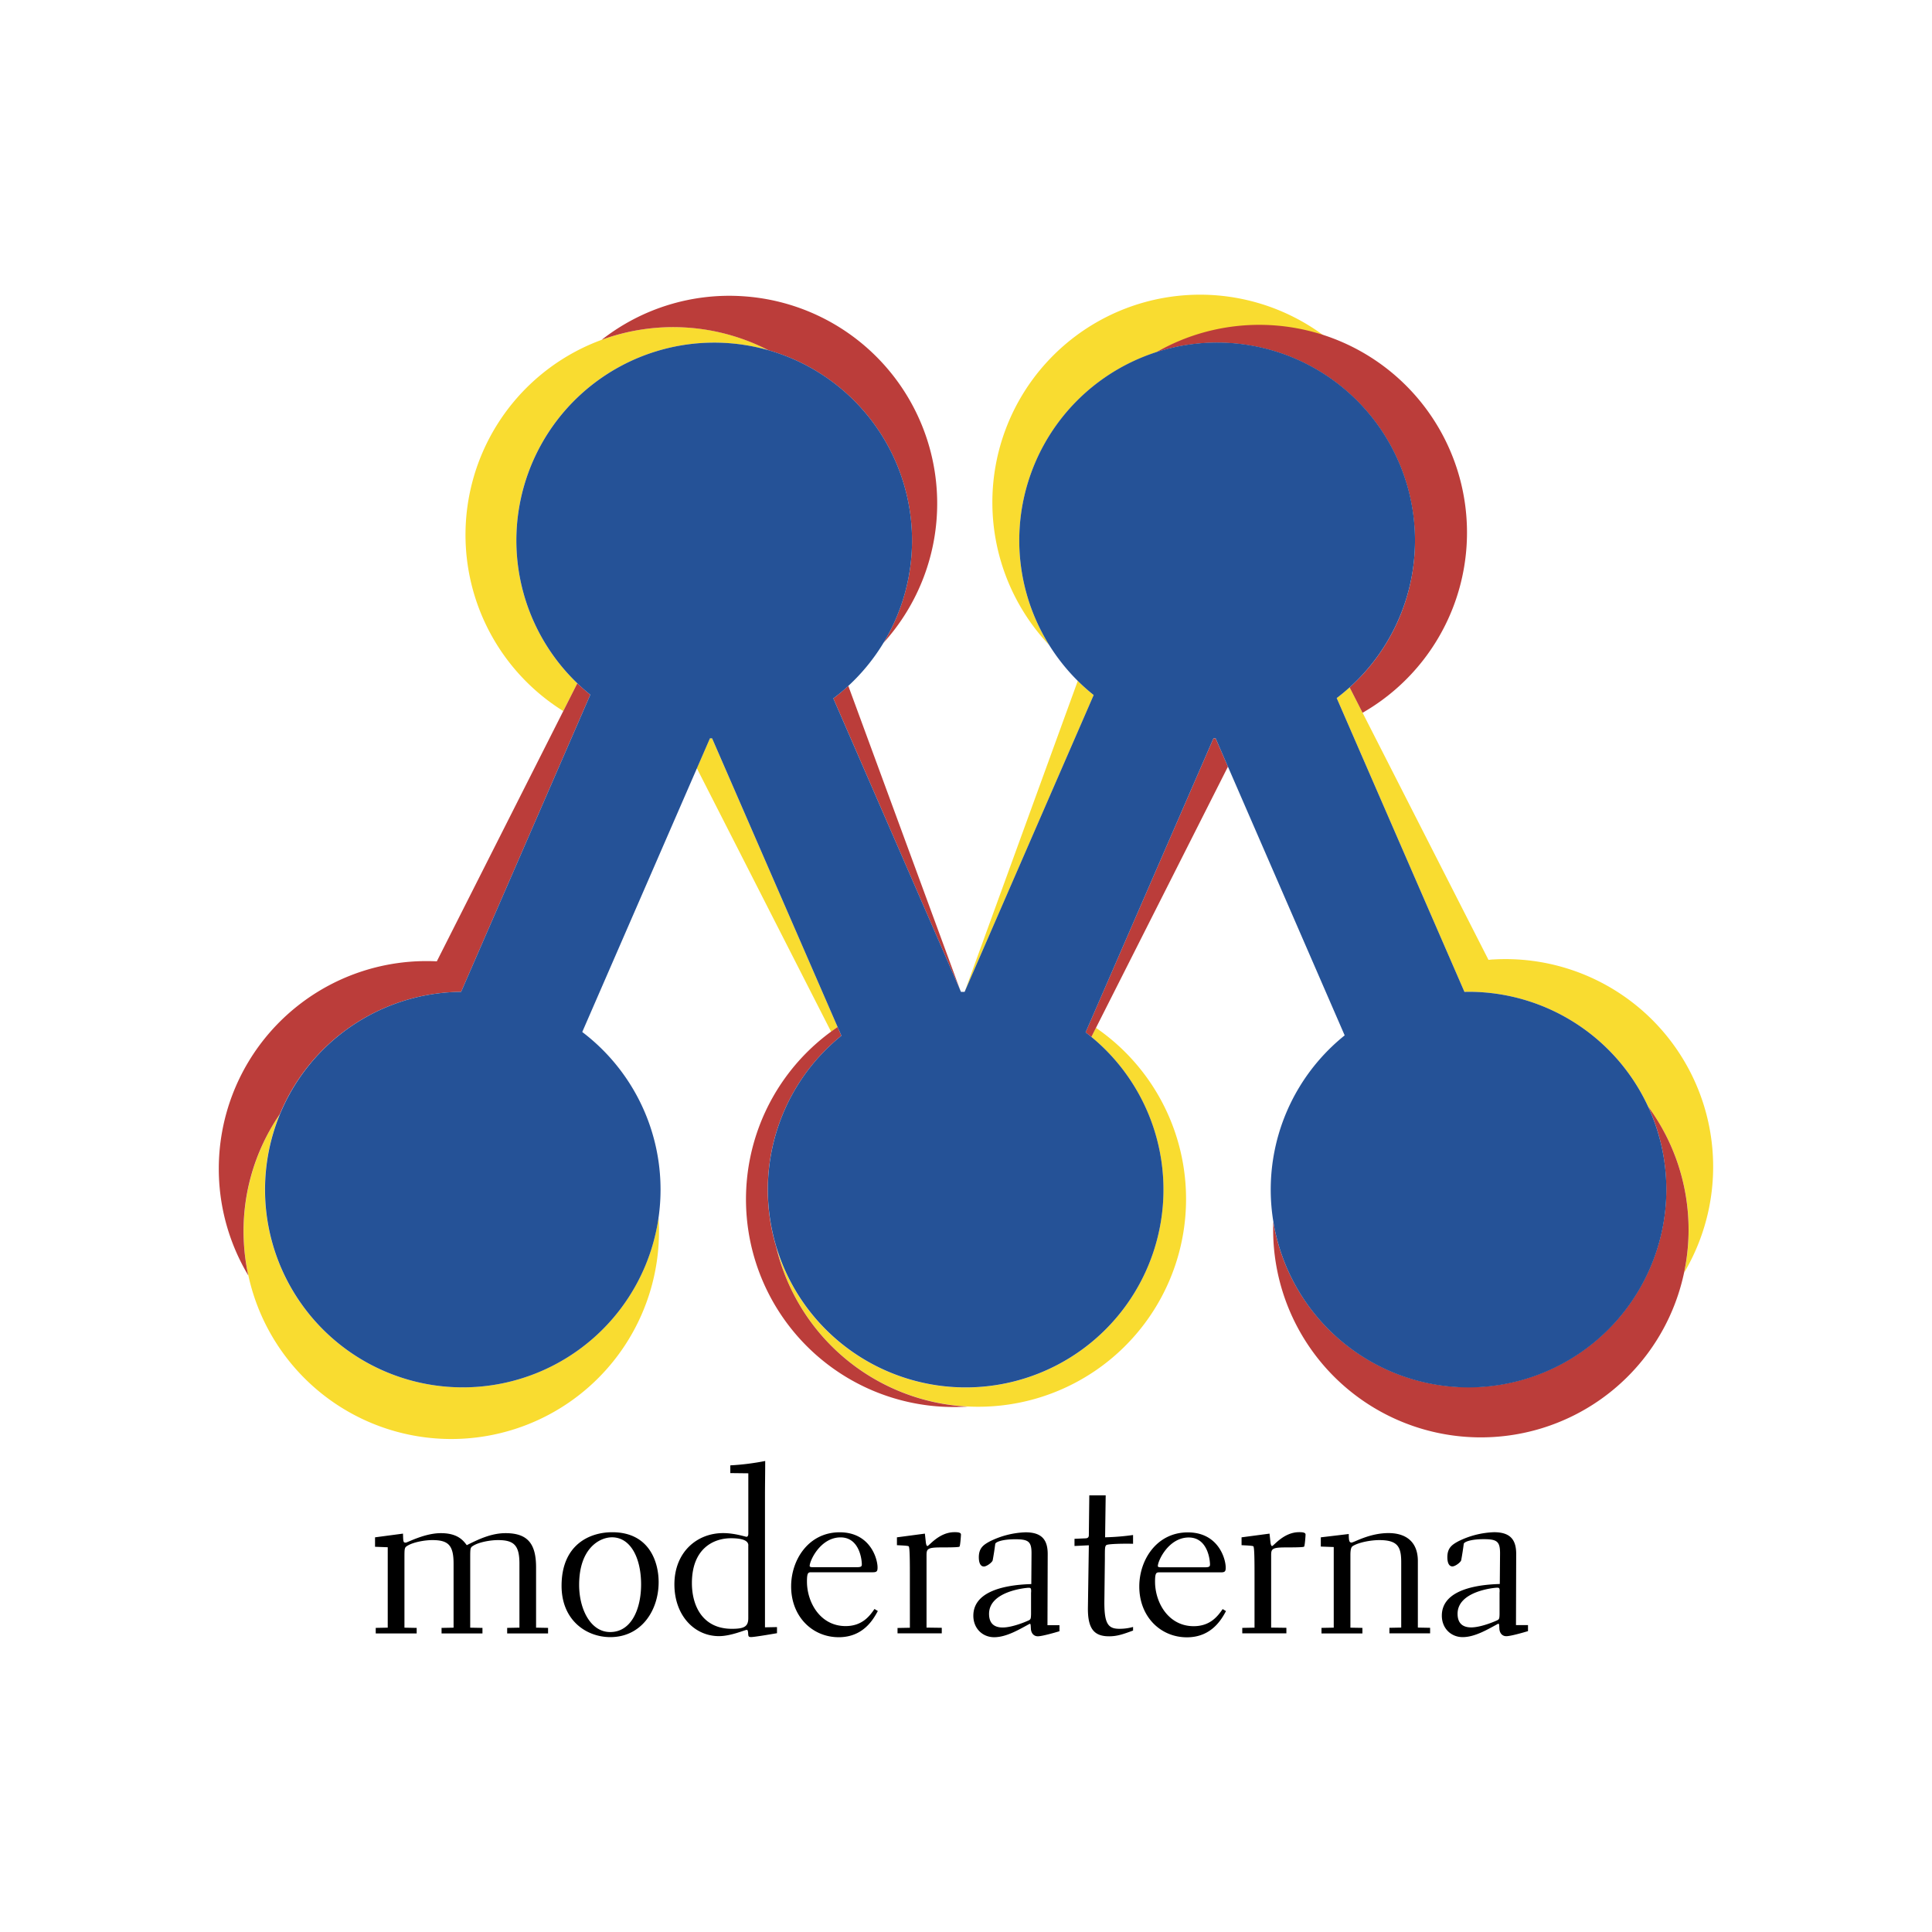
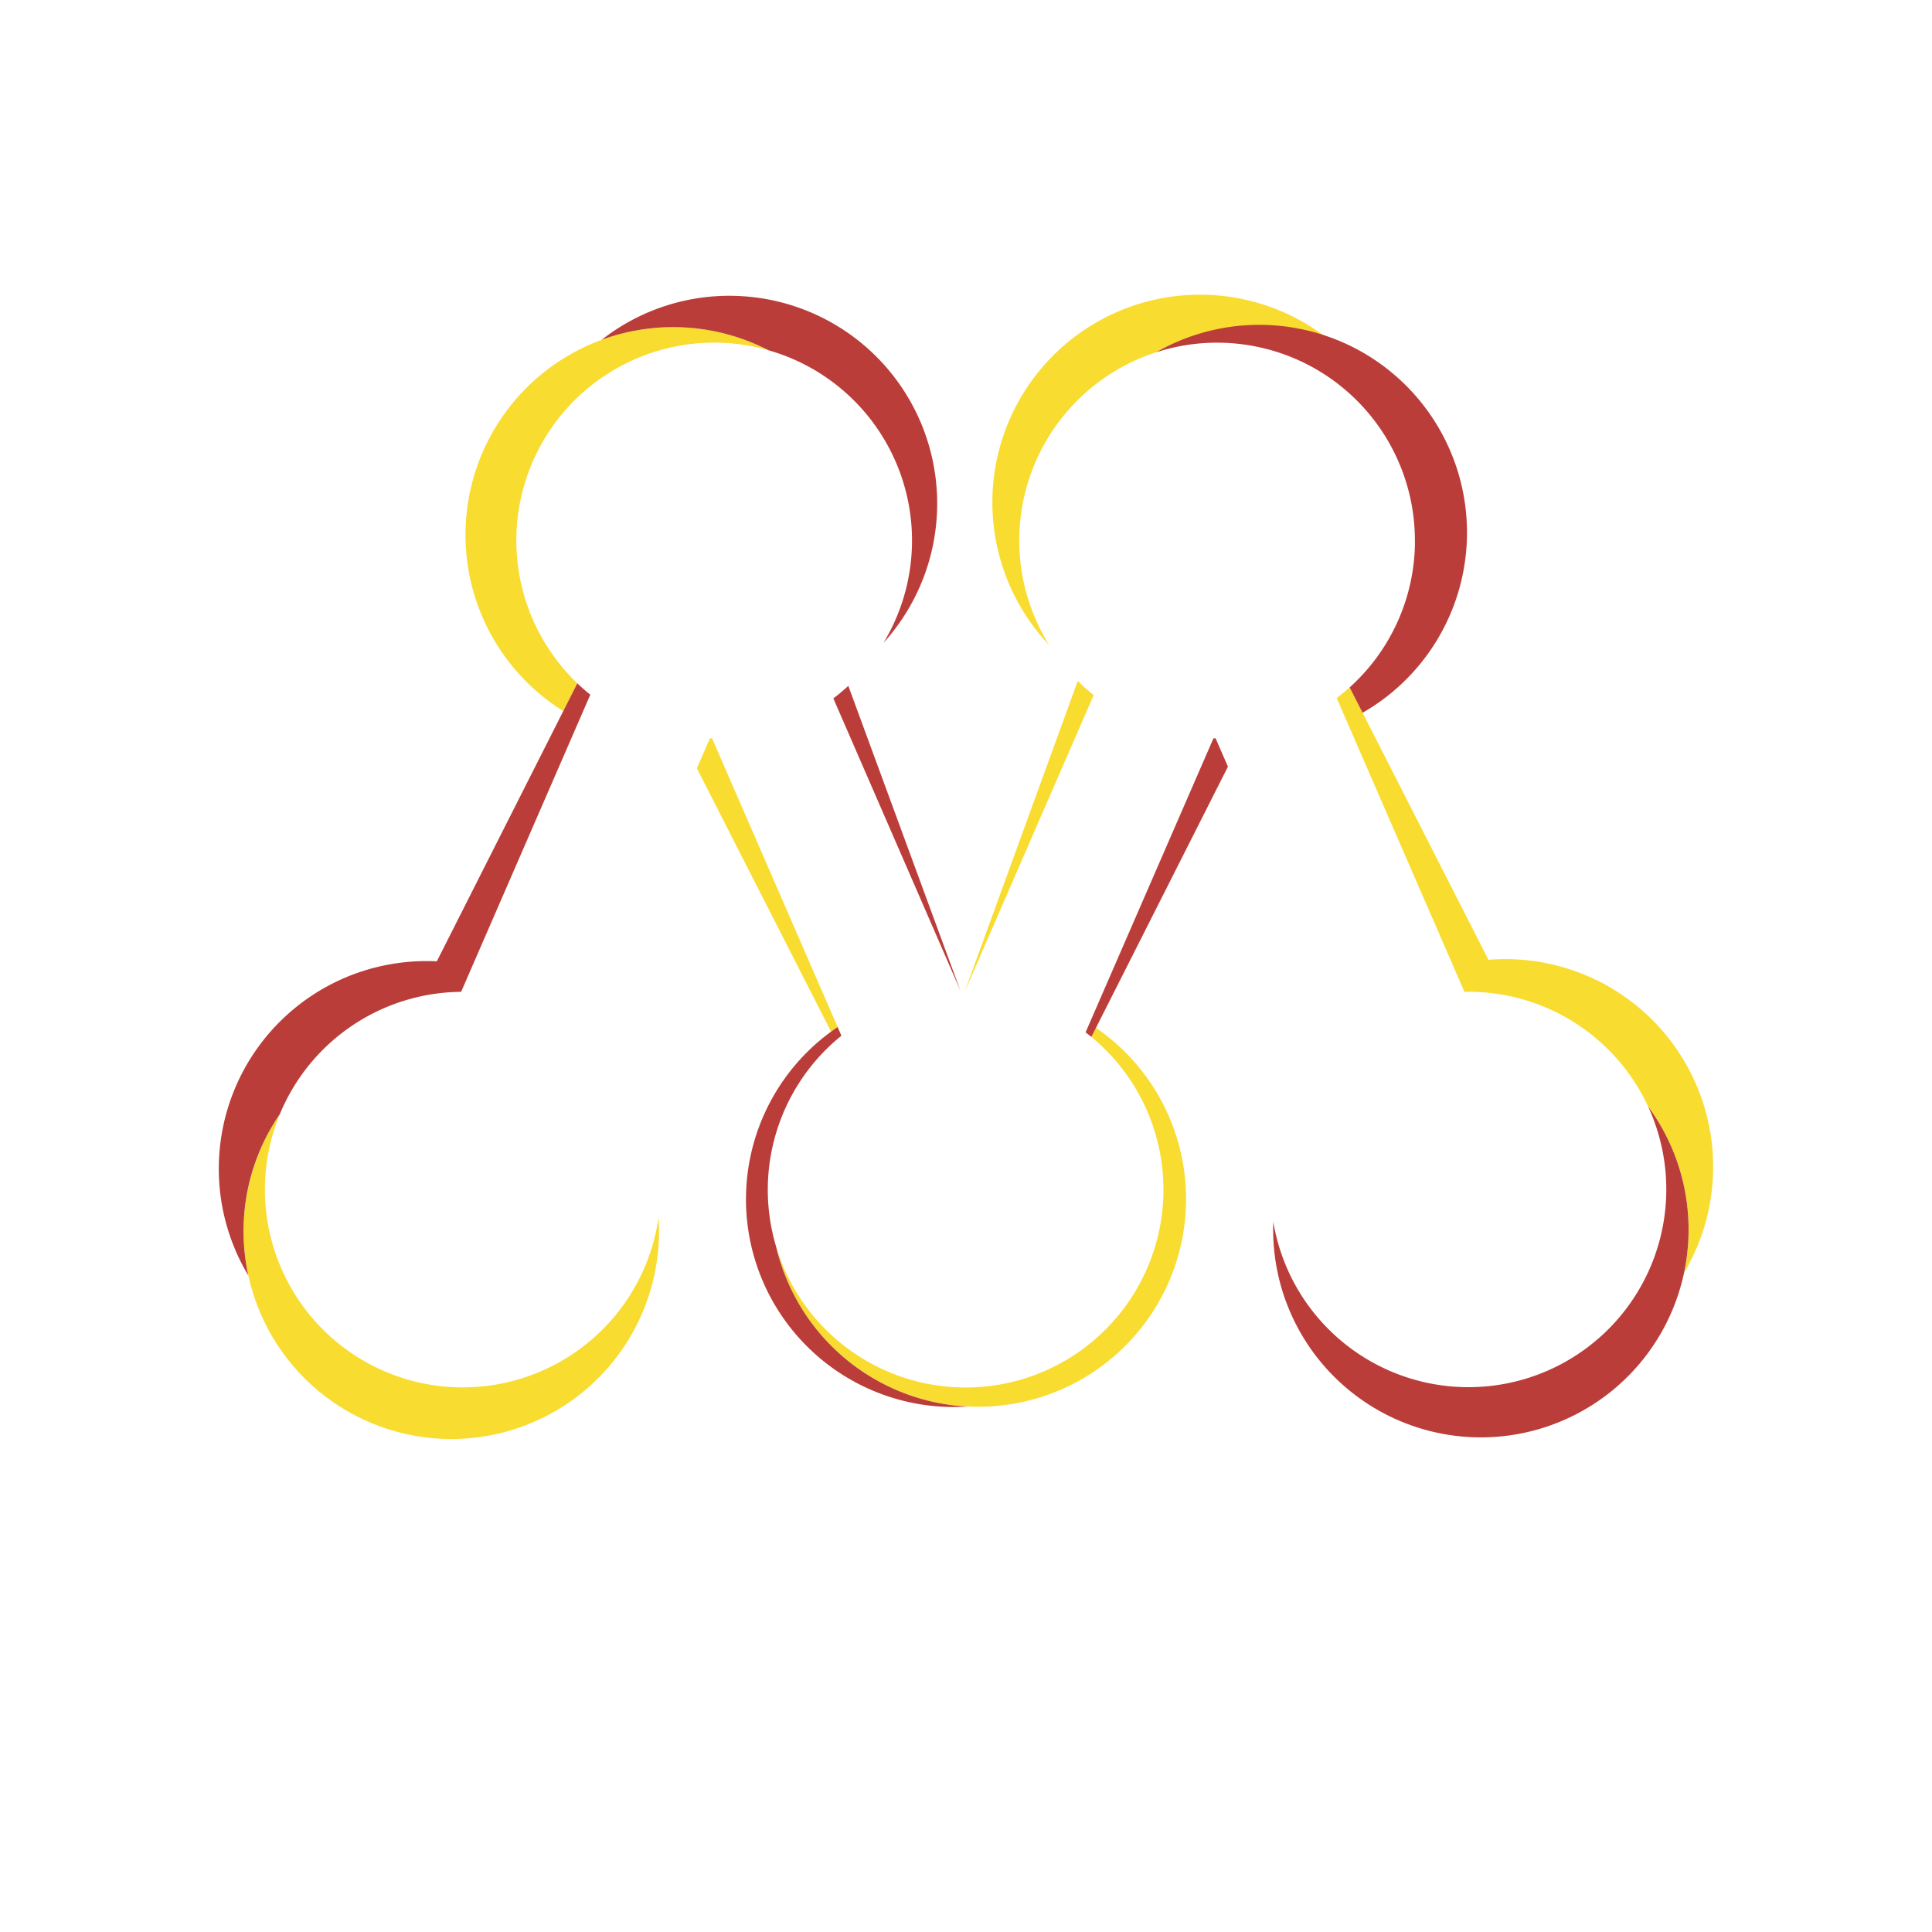
<svg xmlns="http://www.w3.org/2000/svg" id="Layer_1" data-name="Layer 1" viewBox="0 0 1000 1000">
  <defs>
    <style>.cls-1,.cls-2,.cls-3,.cls-4{fill-rule:evenodd;}.cls-2{fill:#bb3d3a;}.cls-3{fill:#f9dc30;}.cls-4{fill:#255297;}</style>
  </defs>
-   <path class="cls-1" d="M194.48,842.59l6.21-.12V800.85l-6.57-.24v-4.89l14.47-1.92c.12,4.3.12,4.66,1.43,4.66.84,0,9.69-4.9,18.18-4.9,8.73,0,11.6,3.83,13.4,6.22,5.5-2.75,12.43-6.22,20.08-6.22,11.48,0,15.79,5.5,15.79,17.7v31.21l6.21.12v2.87H262.51v-2.87l6.35-.12V809.34c0-9.56-2.88-12.19-11.13-12.19-3.94,0-10,1.07-12.91,3-1.44.84-1.44,1.43-1.44,6.46v35.87l6.34.12v2.87H228.55v-2.87l6.22-.12V809.34c0-9.56-2.74-12.19-11-12.19-3.94,0-10,1.07-13,3-1.43.84-1.43,1.43-1.43,6.46v35.87l6.33.12v2.87H194.48v-2.87Zm122.43-49.51c19,0,24,15.18,24,25.83,0,14.71-9,28.46-25,28.46-12.44,0-25.24-8.72-25.24-26.54,0-21.29,14.47-27.75,26.2-27.75Zm-1.08,51.66c11,0,16-12,16-24.64,0-13.63-5.39-24.39-15.07-24.39-6.34,0-17,5.61-17,24.63,0,12.68,6,24.4,16,24.4Zm86.34.6c-4.07.71-11.83,2-13.39,2s-1.44-.6-1.56-2.27c-.12-1.08-.24-1.44-.72-1.44-1,0-8.13,3.23-14.35,3.23-12.79,0-23.08-10.76-23.08-26.79,0-16.5,11.48-26.54,25.23-26.54,6,0,11.48,1.91,12.08,1.91s.95-.6.95-1.67V762.58l-9.32-.11v-4a128.4,128.4,0,0,0,18.06-2.27c0,6.22-.12,12.32-.12,18.42v67.68l6.22-.12v3.11ZM387.34,799.9c0-1.92-1.8-3.71-9-3.71-9.21,0-20.21,5.5-20.21,23.2,0,12.08,5.74,23.68,20.69,23.68,6.22,0,8.49-1.07,8.49-5.51V799.9Zm67,34c-2.16,3.95-7.3,13.52-20.21,13.52-13.63,0-24.64-10.65-24.64-26.31,0-13.87,9.09-28,25.12-28,15.78,0,19.61,13.64,19.61,18.18,0,1.79-.24,2.51-2.39,2.51h-32c-1.56,0-2.15.36-2.15,4.79,0,10.88,6.94,23.07,20,23.07,8.72,0,12.56-5.38,14.95-8.85l1.79,1.08Zm-10.88-22.72c2.15,0,2.62-.36,2.62-1.43,0-2.63-1.31-14-11-14-10.41,0-16,12-16,14.82,0,.36.48.6,1.32.6Zm21.15,31.46,6.34-.12V817.24c0-8.13,0-16.26-.6-16.86-.36-.36-3.94-.48-6.1-.6v-4.06l14.47-1.92.48,4.42c.12,1,.36,2,.84,2,.83,0,6-7.17,14-7.17,1.19,0,3.35,0,3.35,1.2,0,.71-.36,5.61-.72,6.21-.11.24-.72.48-9.57.48-7.17,0-7.53.83-7.53,4.18v37.32l7.89.11v2.87H464.56v-2.86Zm83.8,1.67c-2.76.84-9.09,2.63-11.24,2.63s-3.47-1.67-3.59-3.94-.12-2.52-.6-2.52c-5,2.64-11.83,6.94-18.42,6.94-6,0-10.76-4.54-10.76-11.12,0-11.6,13.63-15.9,30-16.38l.11-15.31c.12-6.7-1.43-7.89-8.49-7.89-6.33,0-10,1.31-10.28,2.39q-.54,4.26-1.32,8.48c-.24,1.09-3.11,3.23-4.54,3.23-1.91,0-2.64-2.14-2.64-4.78,0-4.78,2.4-6.45,5.75-8.25a44.73,44.73,0,0,1,18.41-4.67c8.5,0,11.49,3.95,11.49,11.25l-.12,36.83h6.21v3.11Zm-14.71-20.09c.12-2.27-.25-2.39-1.32-2.39s-20.45,1.67-20.45,13.5c0,4.19,1.92,7.06,7.06,7.06,4.91,0,12-3,12.68-3.34,1.79-.72,1.91-.84,2-3.47V824.17Zm52.84,19.73c-4.91,1.79-8.14,3-12.44,3-7.54,0-11.12-3.58-11-14.7l.48-32.41-7.42.36v-3.71l5.5-.24c1.43,0,1.92-.6,1.92-1.67l.24-20.57h8.48L572,795.71a124.55,124.55,0,0,0,14.47-1.19v4.54c-4.54-.12-13.15,0-13.87.71s-.72,1.56-.72,7.06l-.24,20.69c-.24,12.43,1.55,15.54,7.65,15.54a25.44,25.44,0,0,0,7.18-.95v1.79Zm48-10c-2.15,3.95-7.3,13.52-20.21,13.52-13.63,0-24.64-10.65-24.64-26.31,0-13.87,9.1-28,25.11-28,15.79,0,19.62,13.64,19.62,18.18,0,1.79-.24,2.51-2.39,2.51H600c-1.56,0-2.15.36-2.15,4.79,0,10.88,6.93,23.07,20,23.07,8.73,0,12.56-5.38,15-8.85l1.79,1.08Zm-10.88-22.72c2.15,0,2.63-.36,2.63-1.43,0-2.63-1.31-14-11-14-10.4,0-16,12-16,14.82,0,.36.47.6,1.31.6ZM643,842.59l6.34-.12V817.24c0-8.13,0-16.26-.6-16.86-.35-.36-4-.48-6.11-.6v-4.06l14.48-1.92.47,4.42c.12,1,.36,2,.84,2,.83,0,6-7.17,14-7.17,1.18,0,3.33,0,3.33,1.2,0,.71-.35,5.61-.71,6.21-.11.24-.71.48-9.57.48-7.17,0-7.53.83-7.53,4.18v37.32l7.89.11v2.87H643v-2.86Zm41,0,6.34-.12V800.74l-6.69-.24v-4.78L698.12,794c0,3.47.24,4.42,1.44,4.42s9.2-4.9,19.12-4.9c9.34,0,15.2,4.78,15.2,14.47v34.44l6.34.12v2.87H719.16v-2.87l6.11-.12V808.63c0-8-1.8-11.48-11.36-11.48-4.07,0-10.53,1.08-13.75,3.11-.72.48-1.19,1.56-1.19,4.66v37.56l6.21.11v2.87H684v-2.87Zm106.9,1.67c-2.75.84-9.08,2.63-11.25,2.63s-3.46-1.67-3.58-3.94-.12-2.52-.59-2.52c-5,2.64-11.85,6.94-18.43,6.94-6,0-10.76-4.54-10.76-11.12,0-11.6,13.64-15.9,30-16.38l.13-15.31c.11-6.7-1.44-7.89-8.5-7.89-6.34,0-10,1.31-10.28,2.39q-.55,4.26-1.32,8.48c-.24,1.09-3.1,3.23-4.54,3.23-1.92,0-2.63-2.14-2.63-4.78,0-4.78,2.4-6.45,5.73-8.25a44.92,44.92,0,0,1,18.43-4.67c8.49,0,11.47,3.95,11.47,11.25l-.11,36.83h6.22v3.11ZM776.2,824.17c.11-2.27-.24-2.39-1.32-2.39s-20.44,1.67-20.44,13.5c0,4.19,1.91,7.06,7.06,7.06,4.89,0,12-3,12.67-3.34,1.79-.72,1.92-.84,2-3.47V824.17Z" />
  <path class="cls-2" d="M497.05,512.64,439.08,355c-2.47,2.29-5.06,4.46-7.74,6.5l65.71,151.14Z" />
-   <path class="cls-3" d="M557.86,352.42l-58.58,161,66.79-153.63A103.53,103.53,0,0,1,557.86,352.42Zm-217,277.82a102.39,102.39,0,1,1-196-53.59,107.5,107.5,0,1,0,196.07,54.67c0-.36-.05-.72-.08-1.08ZM760.67,513.35a102.43,102.43,0,0,1,92.39,59.37h0a107.43,107.43,0,0,1,18.65,86A107.49,107.49,0,0,0,773.23,496.6c-.94,0-1.87.15-2.79.23L698.57,355.77q-3.23,2.91-6.69,5.55L758,513.4C758.89,513.39,759.77,513.35,760.67,513.35Zm-162.32-331a107.48,107.48,0,0,1,89.12-6.91A107.49,107.49,0,0,0,543.05,333.89a102.39,102.39,0,0,1,55.3-151.52ZM433.56,531.59l-65-149.43c-.37,0-.73,0-1.11,0l-6.75,15.51L430.17,534c1.11-.81,2.25-1.59,3.39-2.36Zm133.7.42-2.37,4.69h0A102.41,102.41,0,1,1,401.82,645.58,107.51,107.51,0,1,0,567.26,532ZM342.46,169.49a107.51,107.51,0,0,0-50.91,198.56l7.27-14.38a102.38,102.38,0,0,1,98.93-172.38,106.93,106.93,0,0,0-55.29-11.8Z" />
+   <path class="cls-3" d="M557.86,352.42l-58.58,161,66.79-153.63A103.53,103.53,0,0,1,557.86,352.42Zm-217,277.82a102.39,102.39,0,1,1-196-53.59,107.5,107.5,0,1,0,196.07,54.67c0-.36-.05-.72-.08-1.08ZM760.67,513.35a102.43,102.43,0,0,1,92.39,59.37h0a107.43,107.43,0,0,1,18.65,86A107.49,107.49,0,0,0,773.23,496.6c-.94,0-1.87.15-2.79.23L698.57,355.77q-3.23,2.91-6.69,5.55L758,513.4C758.89,513.39,759.77,513.35,760.67,513.35m-162.32-331a107.48,107.48,0,0,1,89.12-6.91A107.49,107.49,0,0,0,543.05,333.89a102.39,102.39,0,0,1,55.3-151.52ZM433.56,531.59l-65-149.43c-.37,0-.73,0-1.11,0l-6.75,15.51L430.17,534c1.11-.81,2.25-1.59,3.39-2.36Zm133.7.42-2.37,4.69h0A102.41,102.41,0,1,1,401.82,645.58,107.51,107.51,0,1,0,567.26,532ZM342.46,169.49a107.51,107.51,0,0,0-50.91,198.56l7.27-14.38a102.38,102.38,0,0,1,98.93-172.38,106.93,106.93,0,0,0-55.29-11.8Z" />
  <path class="cls-2" d="M853.06,572.72a102.4,102.4,0,1,1-194,59.69,107.51,107.51,0,1,0,194-59.69ZM384.33,153.32a107.09,107.09,0,0,0-72.91,22.57,107.62,107.62,0,0,1,86.33,5.4,102.39,102.39,0,0,1,59.52,151.48,107.5,107.5,0,0,0-72.94-179.45Zm348.05,127a102.11,102.11,0,0,1-33.81,75.47l6.69,13.14A107.51,107.51,0,0,0,598.35,182.37a102.39,102.39,0,0,1,134,97.93ZM629.19,382.16l-1.11,0L561.9,534.33c1,.78,2,1.57,3,2.38l70.68-139.89ZM401.82,645.58a102.5,102.5,0,0,1,33.69-109.49l-1.95-4.5a107.51,107.51,0,0,0,53.31,196.46,109.67,109.67,0,0,0,13.93,0,107.59,107.59,0,0,1-99-82.43Zm-275.59-2.25a106.93,106.93,0,0,1,18.63-66.68,102.45,102.45,0,0,1,93.81-63.27l66.87-153.8c-2.32-1.87-4.57-3.85-6.72-5.91L226.09,497.59a107.49,107.49,0,0,0-97.58,162.57,108.43,108.43,0,0,1-2.28-16.83Z" />
-   <path class="cls-4" d="M760.67,513.35c-.89,0-1.78,0-2.67.06L691.88,361.32a102.42,102.42,0,1,0-125.8-1.57l-66.8,153.63c-.63,0-1.26,0-1.89,0L431.33,361.5a102.4,102.4,0,1,0-125.78-1.92l-66.88,153.8a102.36,102.36,0,1,0,62.7,20.78l66.1-152c.38,0,.74,0,1.11,0l66.93,153.93a102.38,102.38,0,1,0,126.4-1.76l66.18-152.2c.37,0,.73,0,1.11,0L696,535.91a102.39,102.39,0,1,0,64.63-22.56Z" />
</svg>